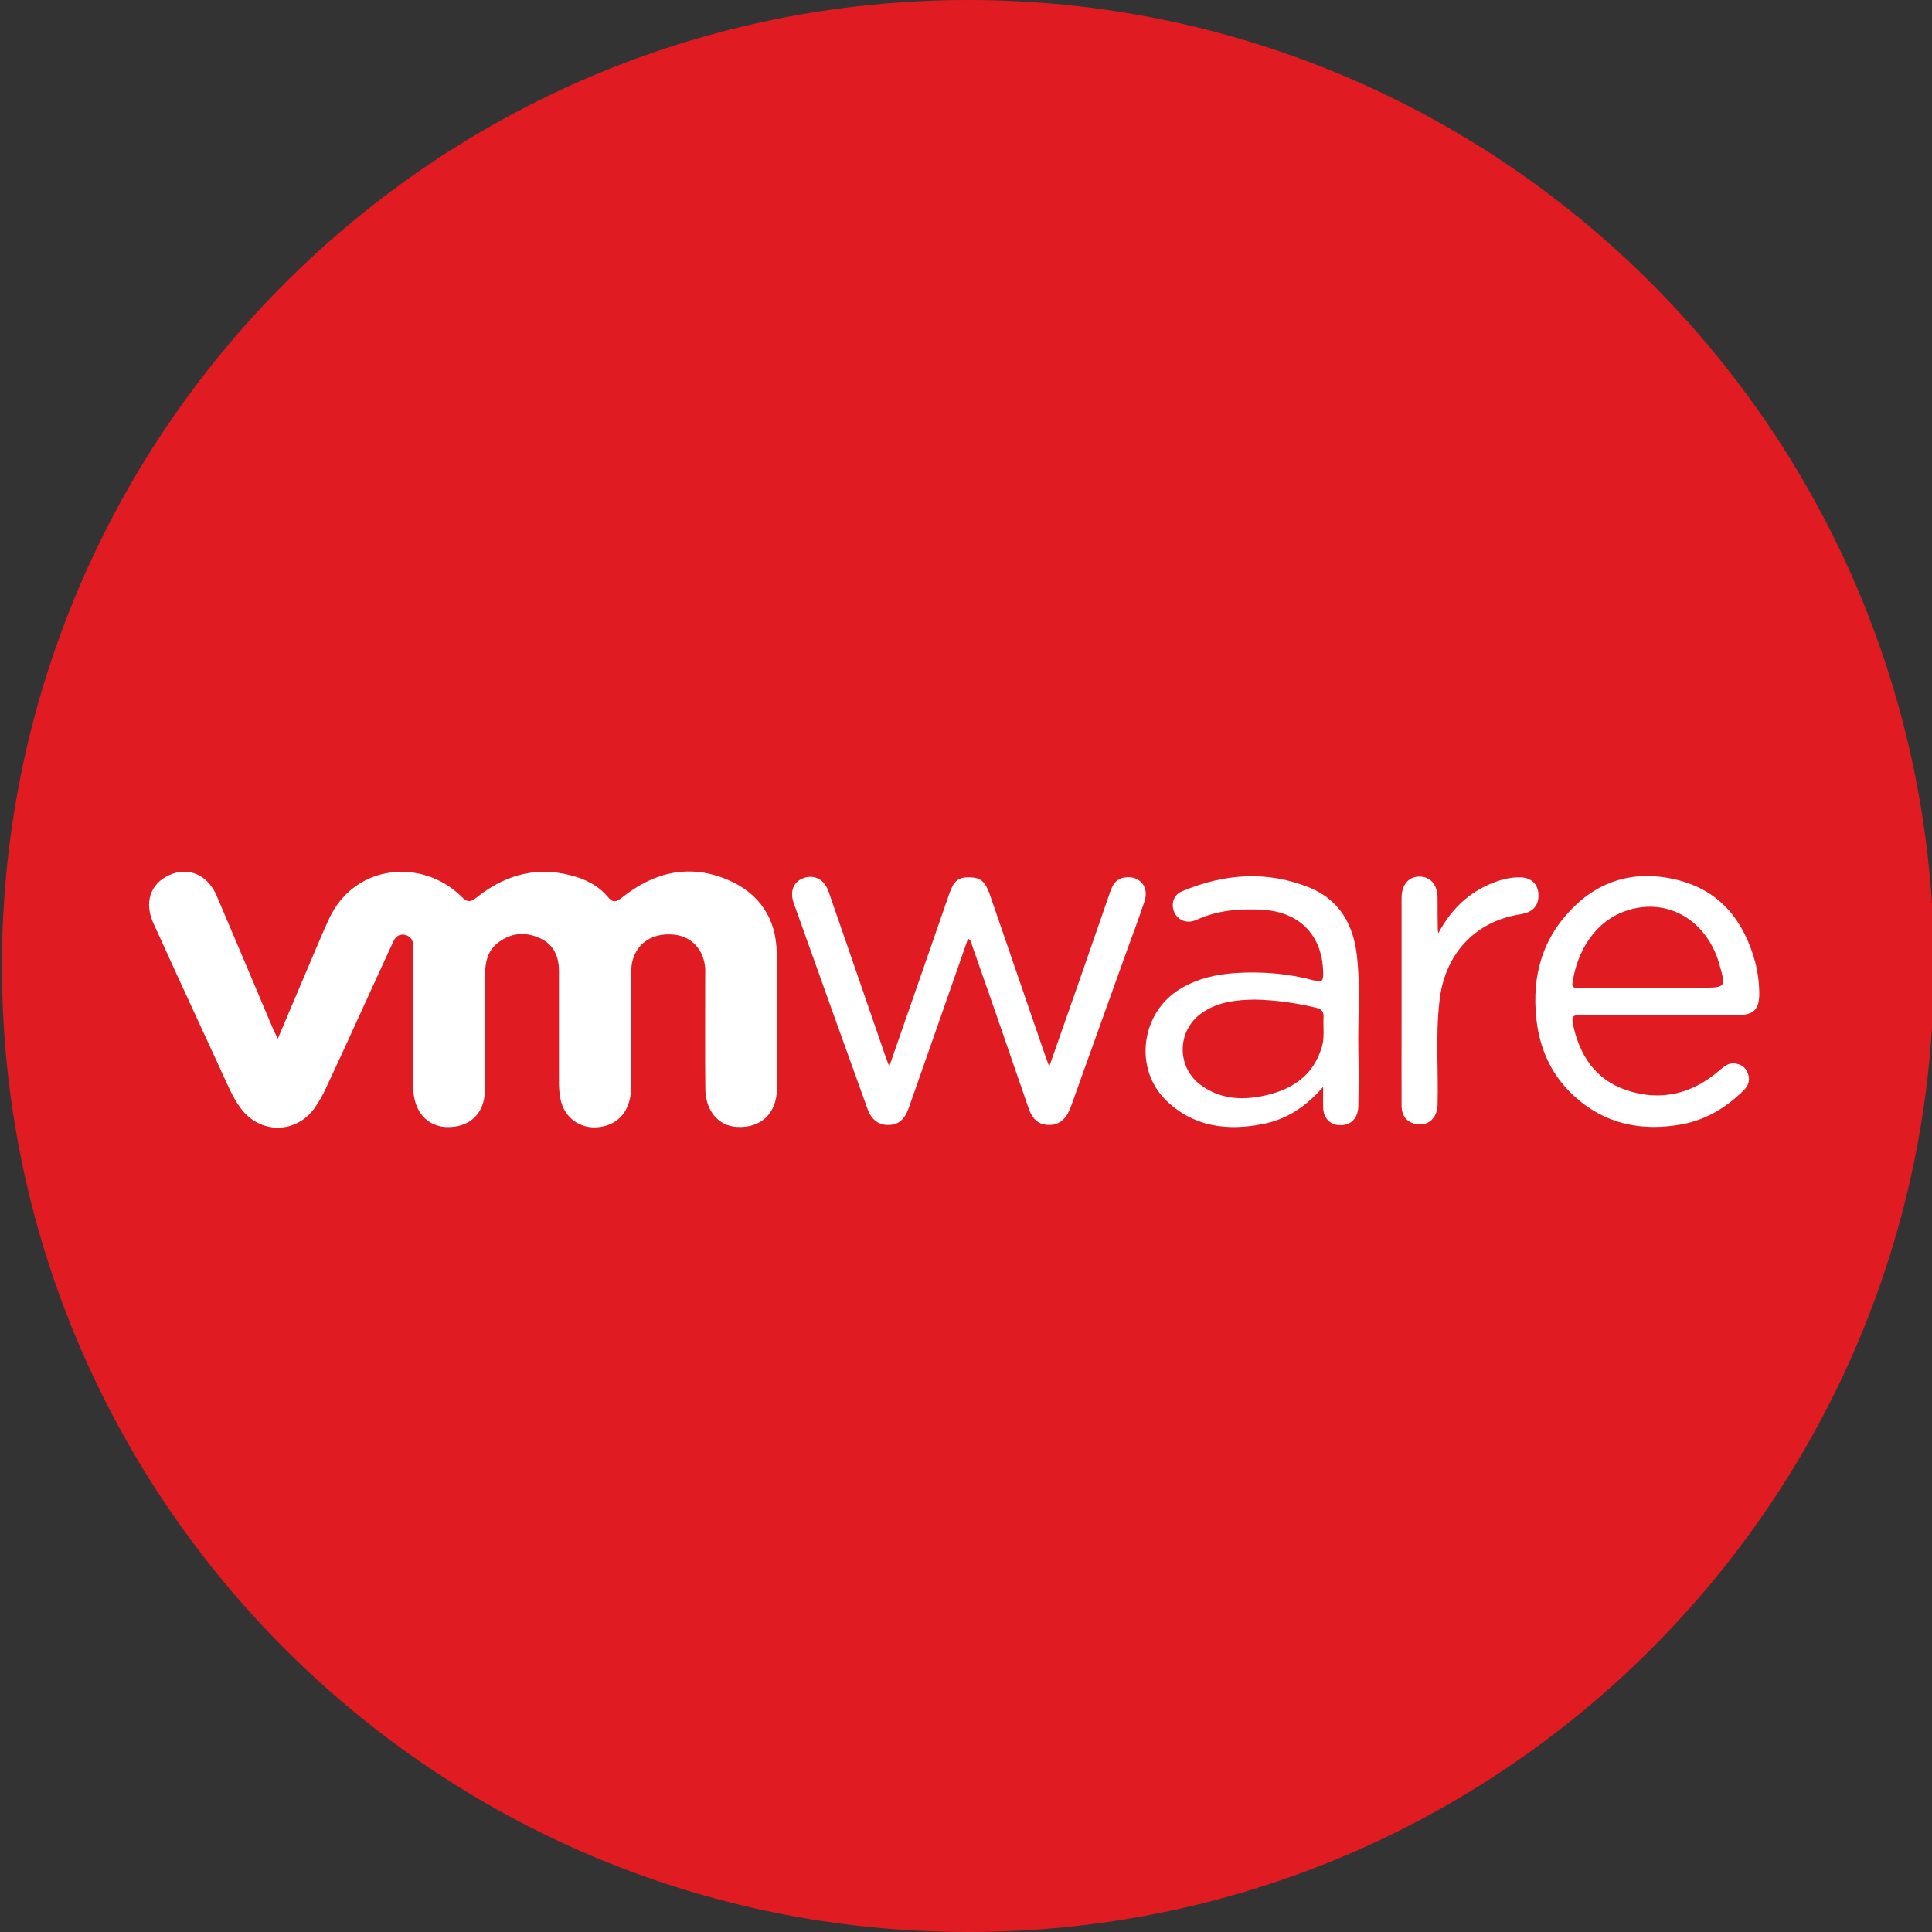
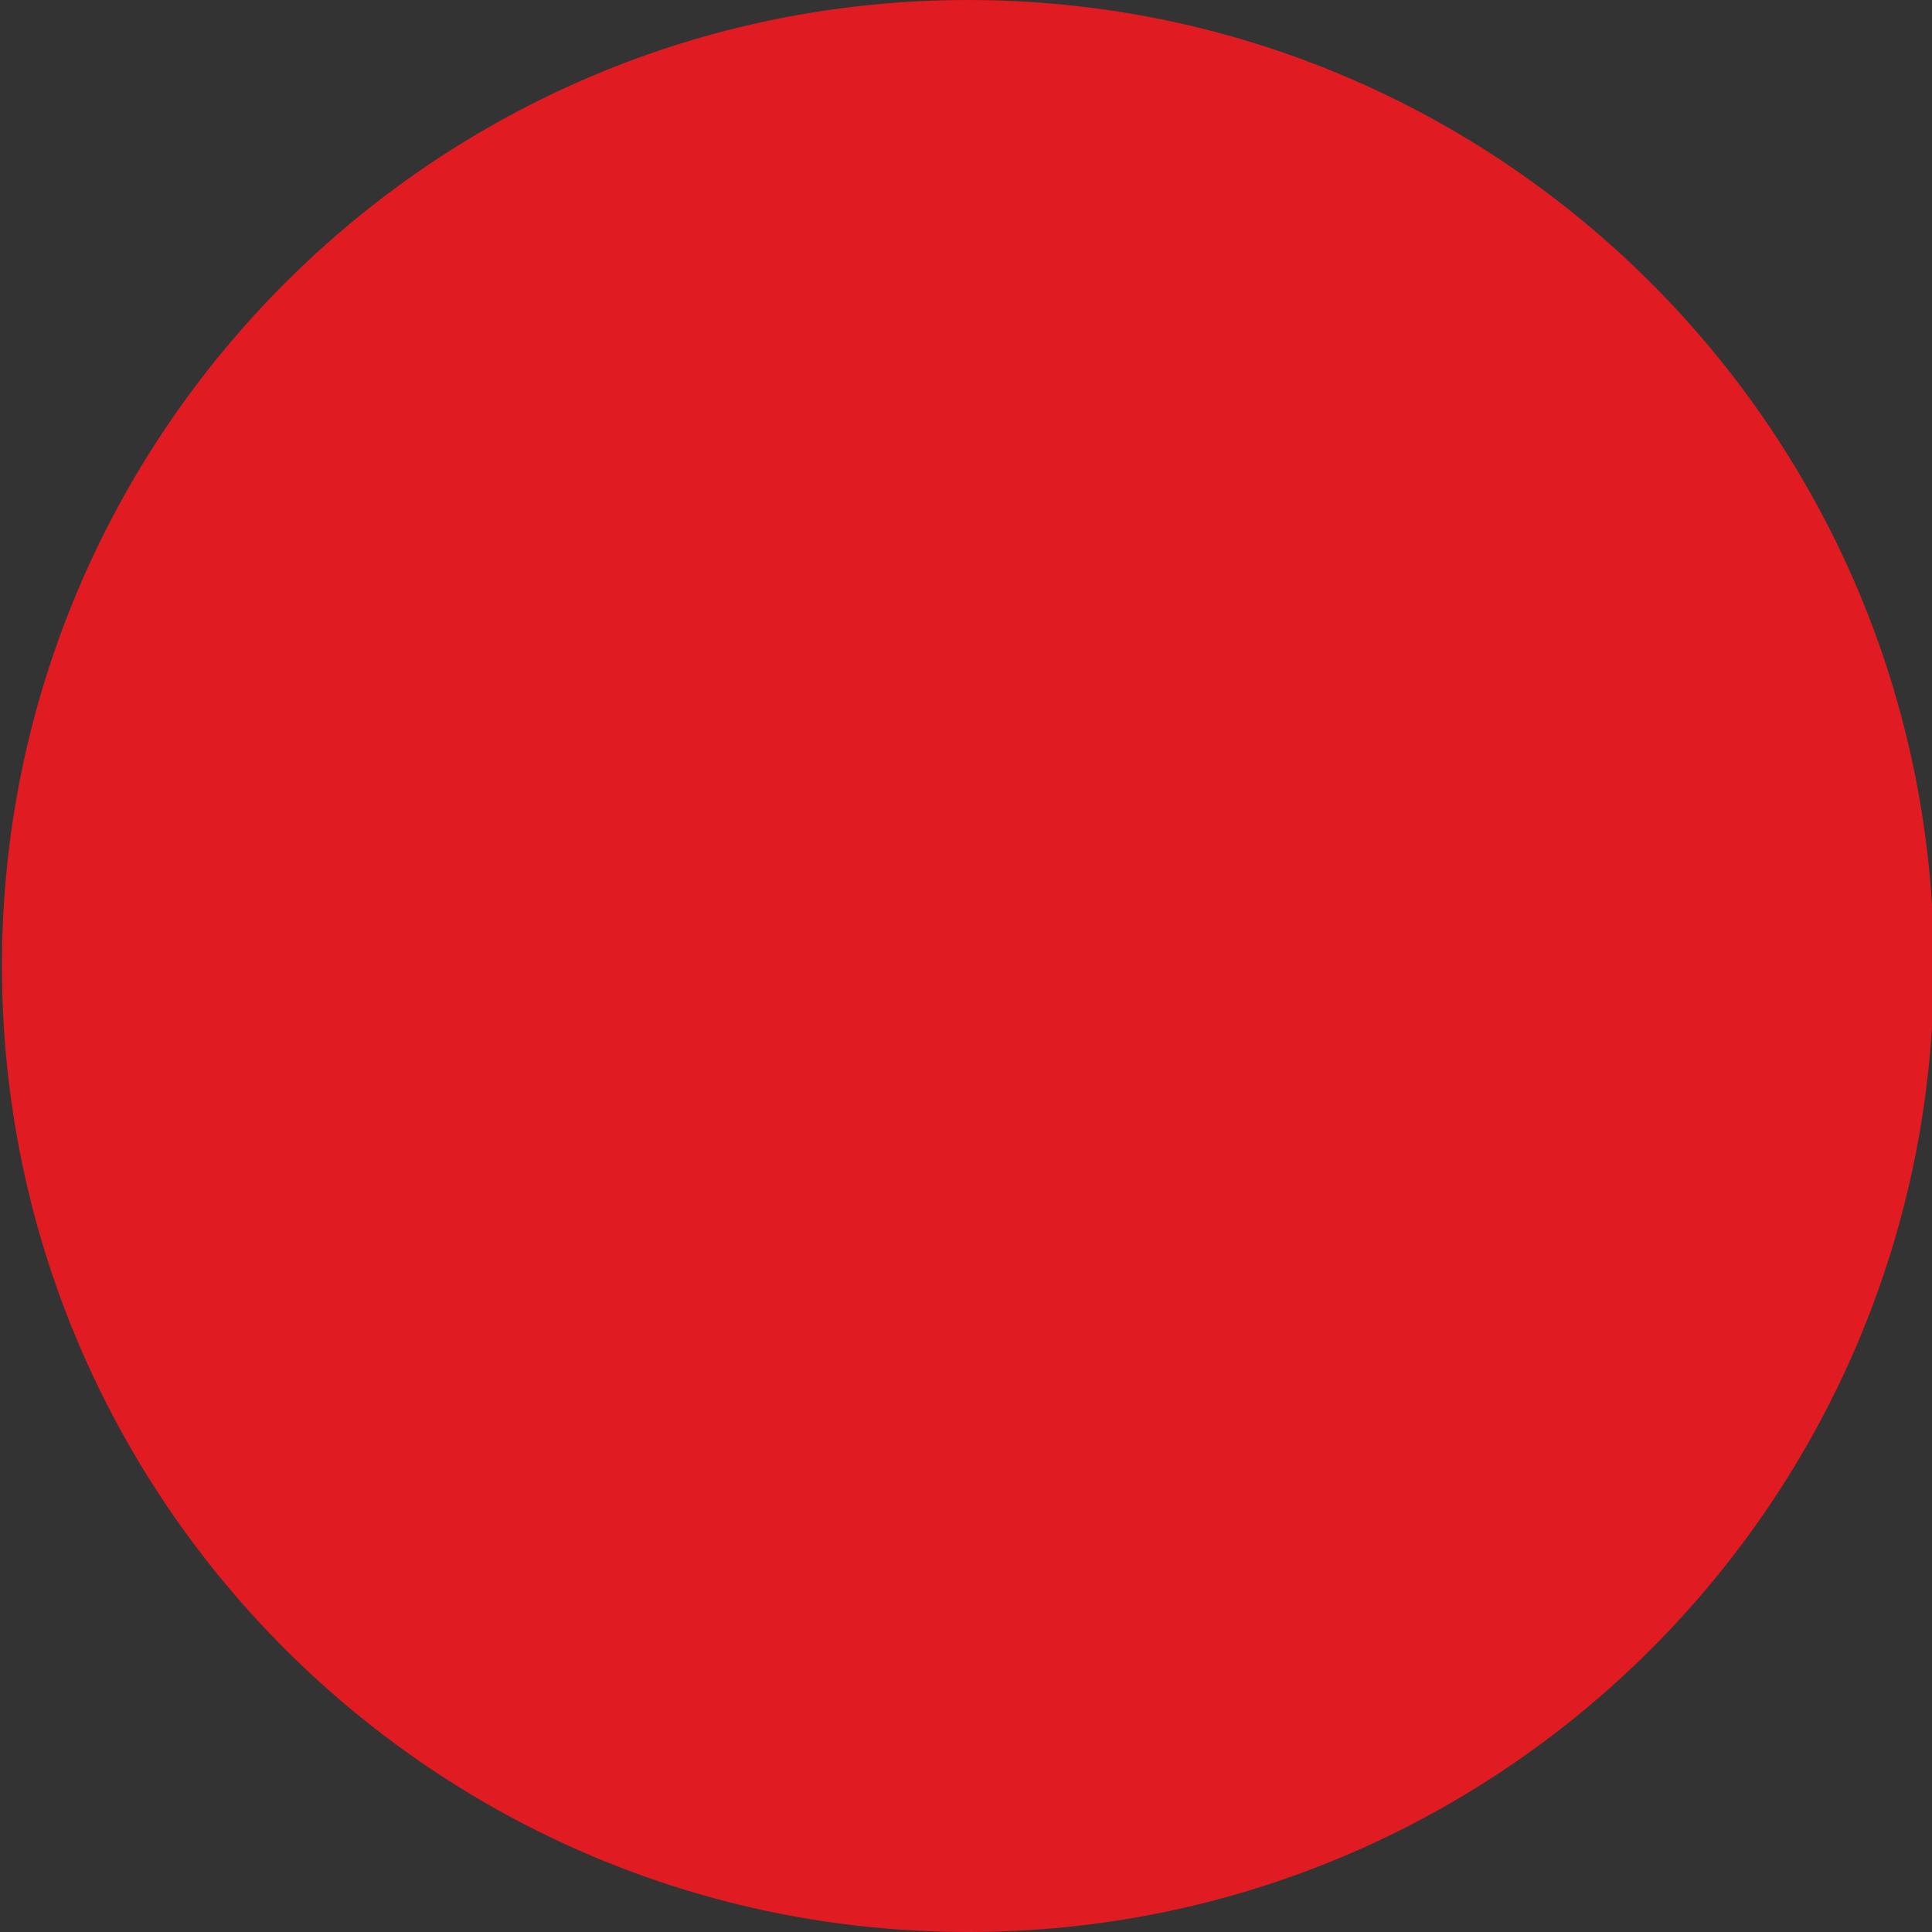
<svg xmlns="http://www.w3.org/2000/svg" version="1.1" id="Layer_1" x="0px" y="0px" viewBox="0 0 500 500" style="enable-background:new 0 0 500 500;" xml:space="preserve">
  <rect x="0" y="0" width="500" height="500" fill="#333333" stroke="none" />
  <style type="text/css">
	.st0{fill:#E01B22;}
	.st1{fill-rule:evenodd;clip-rule:evenodd;fill:#FFFFFF;}
</style>
  <g>
    <path class="st0" d="M0.5,250.021C0.5,111.965,112.529,0,250.559,0C388.586,0,500.5,111.965,500.5,250.021   C500.5,388.111,388.586,500,250.559,500C112.529,500,0.5,388.111,0.5,250.021z" />
  </g>
-   <path class="st1" d="M71.89,268.812c3.227-7.609,6.331-14.878,9.375-22.103c1.291-3,2.522-5.982,3.904-8.931  c6.674-14.359,24.257-15.618,34.221-5.764c1.75,1.829,2.641,1.322,4.181,0.076c7.653-6.026,16.169-8.116,25.702-5.103  c3.044,0.982,5.84,2.537,7.93,5.028c1.477,1.798,2.276,1.445,3.935,0.151c8.21-6.517,17.432-8.683,27.301-4.426  c8.116,3.46,12.483,10.04,12.574,18.939c0.217,11.651,0.094,23.35,0.063,35.065c-0.063,6.438-4.181,10.298-10.424,9.898  c-4.735-0.261-8.085-4.197-8.116-9.885c-0.091-9.589-0.031-19.154-0.031-28.743c0-0.784,0.031-1.555,0-2.352  c-0.337-4.889-3.472-8.27-8.022-8.765c-5.289-0.551-9.378,1.892-10.701,6.441c-0.46,1.461-0.431,2.906-0.431,4.382  c-0.028,9.545,0,19.059-0.028,28.592c0,5.302-2.49,8.975-6.797,10.099c-5.531,1.477-10.575-1.675-11.557-7.348  c-0.217-1.275-0.309-2.597-0.309-3.919c0-9.608,0-19.201,0-28.825c0-3.718-1.322-6.869-4.889-8.5  c-3.749-1.722-7.408-1.429-10.729,1.029c-2.83,2.09-3.504,5.15-3.504,8.456c-0.031,9.885,0,19.783-0.031,29.7  c-0.031,6.101-3.844,9.775-9.778,9.684c-5.163-0.079-8.761-4.121-8.761-10.194c-0.091-11.62-0.06-23.196-0.06-34.816  c0-0.63,0-1.247,0-1.876c0.06-1.398-0.586-2.412-1.908-2.799c-1.536-0.428-2.582,0.293-3.195,1.631  c-1.908,4.181-3.812,8.333-5.72,12.451c-3.872,8.5-7.748,17.016-11.714,25.488c-0.828,1.829-1.842,3.567-2.981,5.21  c-4.763,6.687-14.019,6.734-18.968,0.186c-2.367-3.092-3.721-6.765-5.38-10.254c-5.78-12.542-11.592-25.104-17.309-37.709  c-2.459-5.302-0.891-10.298,4.027-12.511c5.043-2.308,10.052-0.079,12.36,5.44c4.917,11.513,9.775,23.057,14.633,34.558  C71.059,267.153,71.367,267.782,71.89,268.812" />
-   <path class="st1" d="M250.512,242.956c-2.367,6.75-4.703,13.468-7.071,20.23c-2.767,7.839-5.535,15.741-8.27,23.596  c-1.108,2.981-2.582,4.26-5.072,4.351c-2.553,0.107-4.521-1.231-5.566-4.089c-6.394-17.784-12.819-35.587-19.154-53.418  c-1.014-2.966,0-5.424,2.49-6.347c2.827-1.045,5.443,0.246,6.58,3.488c4.858,14.003,9.652,27.978,14.51,42.044  c0.34,0.922,0.677,1.845,1.168,3.211c2.336-6.734,4.552-13.065,6.734-19.352c2.981-8.488,5.871-16.94,8.824-25.396  c1.199-3.381,2.367-4.288,5.257-4.225c2.767,0.028,4.027,1.074,5.195,4.379c4.735,13.789,9.501,27.61,14.236,41.399  c0.305,0.935,0.705,1.873,1.168,3.195c2.459-7.055,4.826-13.726,7.162-20.413c2.859-8.239,5.749-16.493,8.579-24.704  c0.645-1.861,1.505-3.444,3.658-3.781c3.841-0.708,6.517,2.304,5.286,6.057c-1.536,4.612-3.258,9.193-4.917,13.758  c-4.672,13.081-9.438,26.161-14.082,39.23c-0.183,0.368-0.277,0.737-0.428,1.089c-1.14,2.644-3.016,3.967-5.506,3.875  c-2.396-0.076-4.027-1.369-5.009-4.089c-2.245-6.394-4.43-12.867-6.643-19.261c-2.704-7.732-5.349-15.48-8.085-23.164  C251.371,244.064,251.403,243.324,250.512,242.956" />
-   <path class="st1" d="M342.436,281.263c-4.426,5.119-9.375,8.393-15.495,9.608c-9.253,1.861-17.986,0.815-25.085-6.026  c-8.547-8.239-6.611-22.828,3.627-28.944c4.458-2.707,9.438-3.784,14.541-4.105c6.857-0.416,13.619,0.183,20.23,1.983  c1.968,0.507,2.182-0.031,2.182-1.801c-0.031-9.605-5.84-15.879-15.464-16.509c-6.026-0.4-11.869,0.079-17.463,2.644  c-2.367,1.061-4.766,0-5.657-2.138c-0.828-2.059-0.123-4.395,1.999-5.286c10.975-4.628,22.198-5.475,33.358-0.847  c7.471,3.151,11.006,9.485,11.928,17.249c0.982,8.16,0.246,16.418,0.4,24.594c0.091,4.798,0.091,9.624,0,14.403  c0,2.984-1.568,4.814-3.998,5.075c-2.859,0.321-4.949-1.445-5.103-4.382C342.376,285.138,342.436,283.523,342.436,281.263   M324.818,258.697c-4.703,0.047-9.561,0.523-13.742,3.428c-6.425,4.442-6.703,13.773-0.523,18.524  c4.766,3.627,10.269,4.149,15.895,3.06c7.439-1.445,13.342-4.968,15.65-12.76c0.737-2.474,0.305-5.075,0.428-7.609  c0.094-1.477-0.4-2.169-1.905-2.537C335.456,259.575,330.321,258.82,324.818,258.697" />
-   <path class="st1" d="M429.502,262.679c-6.917,0-13.802,0.031-20.658-0.016c-1.722,0-2.122,0.491-1.813,2.166  c1.659,8.179,5.78,14.604,13.956,17.324c8.887,2.969,16.972,0.922,23.98-5.119c1.171-0.982,2.276-1.98,3.875-1.829  c1.659,0.154,2.922,0.985,3.504,2.585c0.645,1.722,0.154,3.227-1.137,4.442c-4.426,4.367-9.624,7.53-15.804,8.714  c-10.512,1.939-20.044,0.031-28.038-7.316c-5.38-4.889-8.393-11.066-9.53-18.168c-1.599-11.022,0.491-21.168,8.27-29.514  c7.685-8.377,17.463-10.946,28.346-8.132c10.883,2.843,16.877,10.622,19.767,21.074c0.737,2.799,1.077,5.626,1.077,8.516  c-0.063,3.797-1.477,5.273-5.412,5.273C443.124,262.711,436.299,262.679,429.502,262.679 M426.338,255.608h13.956  c6.394,0,6.394,0,4.644-6.18c-3.23-11.16-13.159-17.095-23.52-13.896c-8.607,2.629-13.282,10.666-14.45,18.801  c-0.305,1.568,0.891,1.275,1.722,1.275C414.561,255.608,420.495,255.608,426.338,255.608" />
-   <path class="st1" d="M372.227,241.542c3.076-5.733,7.134-9.854,12.605-12.404c2.767-1.278,5.626-2.169,8.67-2.09  c2.582,0.076,4.335,1.552,4.612,3.964c0.305,2.799-0.985,4.719-3.598,5.38c-1.077,0.293-2.245,0.4-3.381,0.693  c-10.424,2.506-17.372,10.653-18.599,21.981c-1.045,8.963-0.246,17.91-0.494,26.873c-0.06,3.457-2.55,5.626-5.686,4.965  c-2.367-0.554-3.63-2.138-3.63-4.936c-0.028-6.794,0-13.619,0-20.397c0-11.053,0-22.122,0-33.157c0-3.369,1.785-5.55,4.552-5.55  c2.918-0.063,4.763,2.138,4.763,5.55c0,2.796,0,5.594,0.063,8.346C372.104,240.834,372.136,240.913,372.227,241.542" />
</svg>